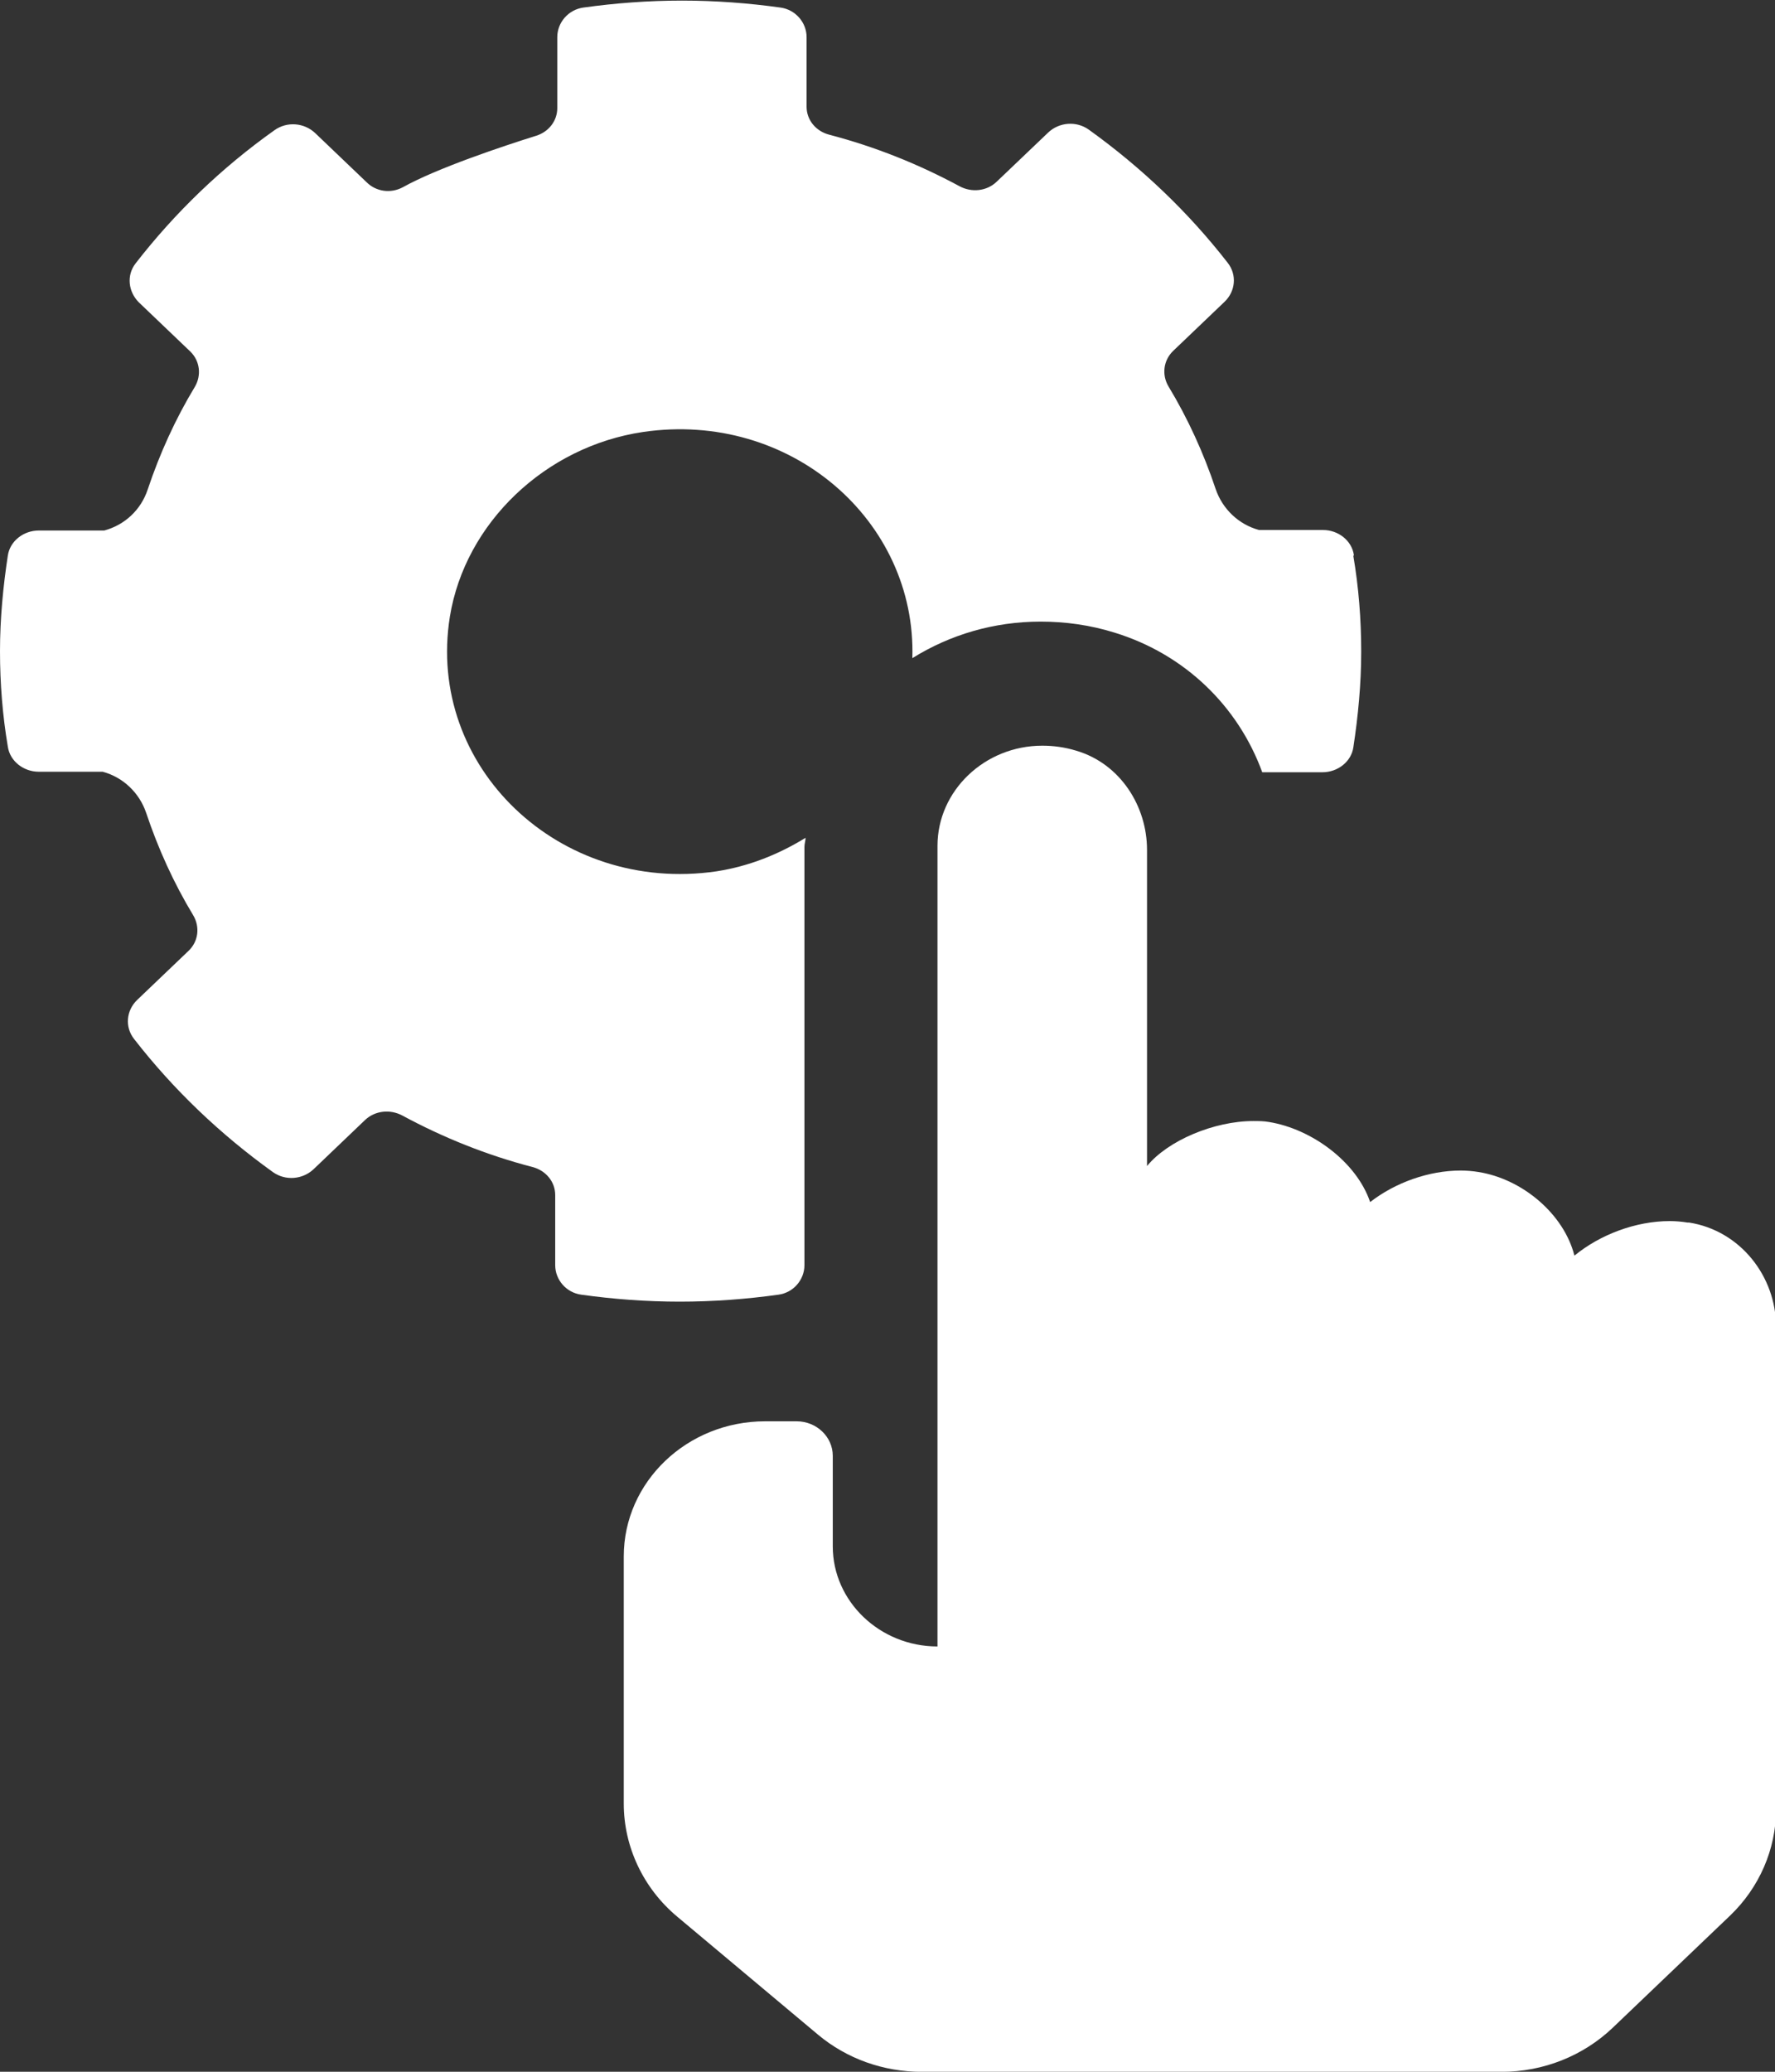
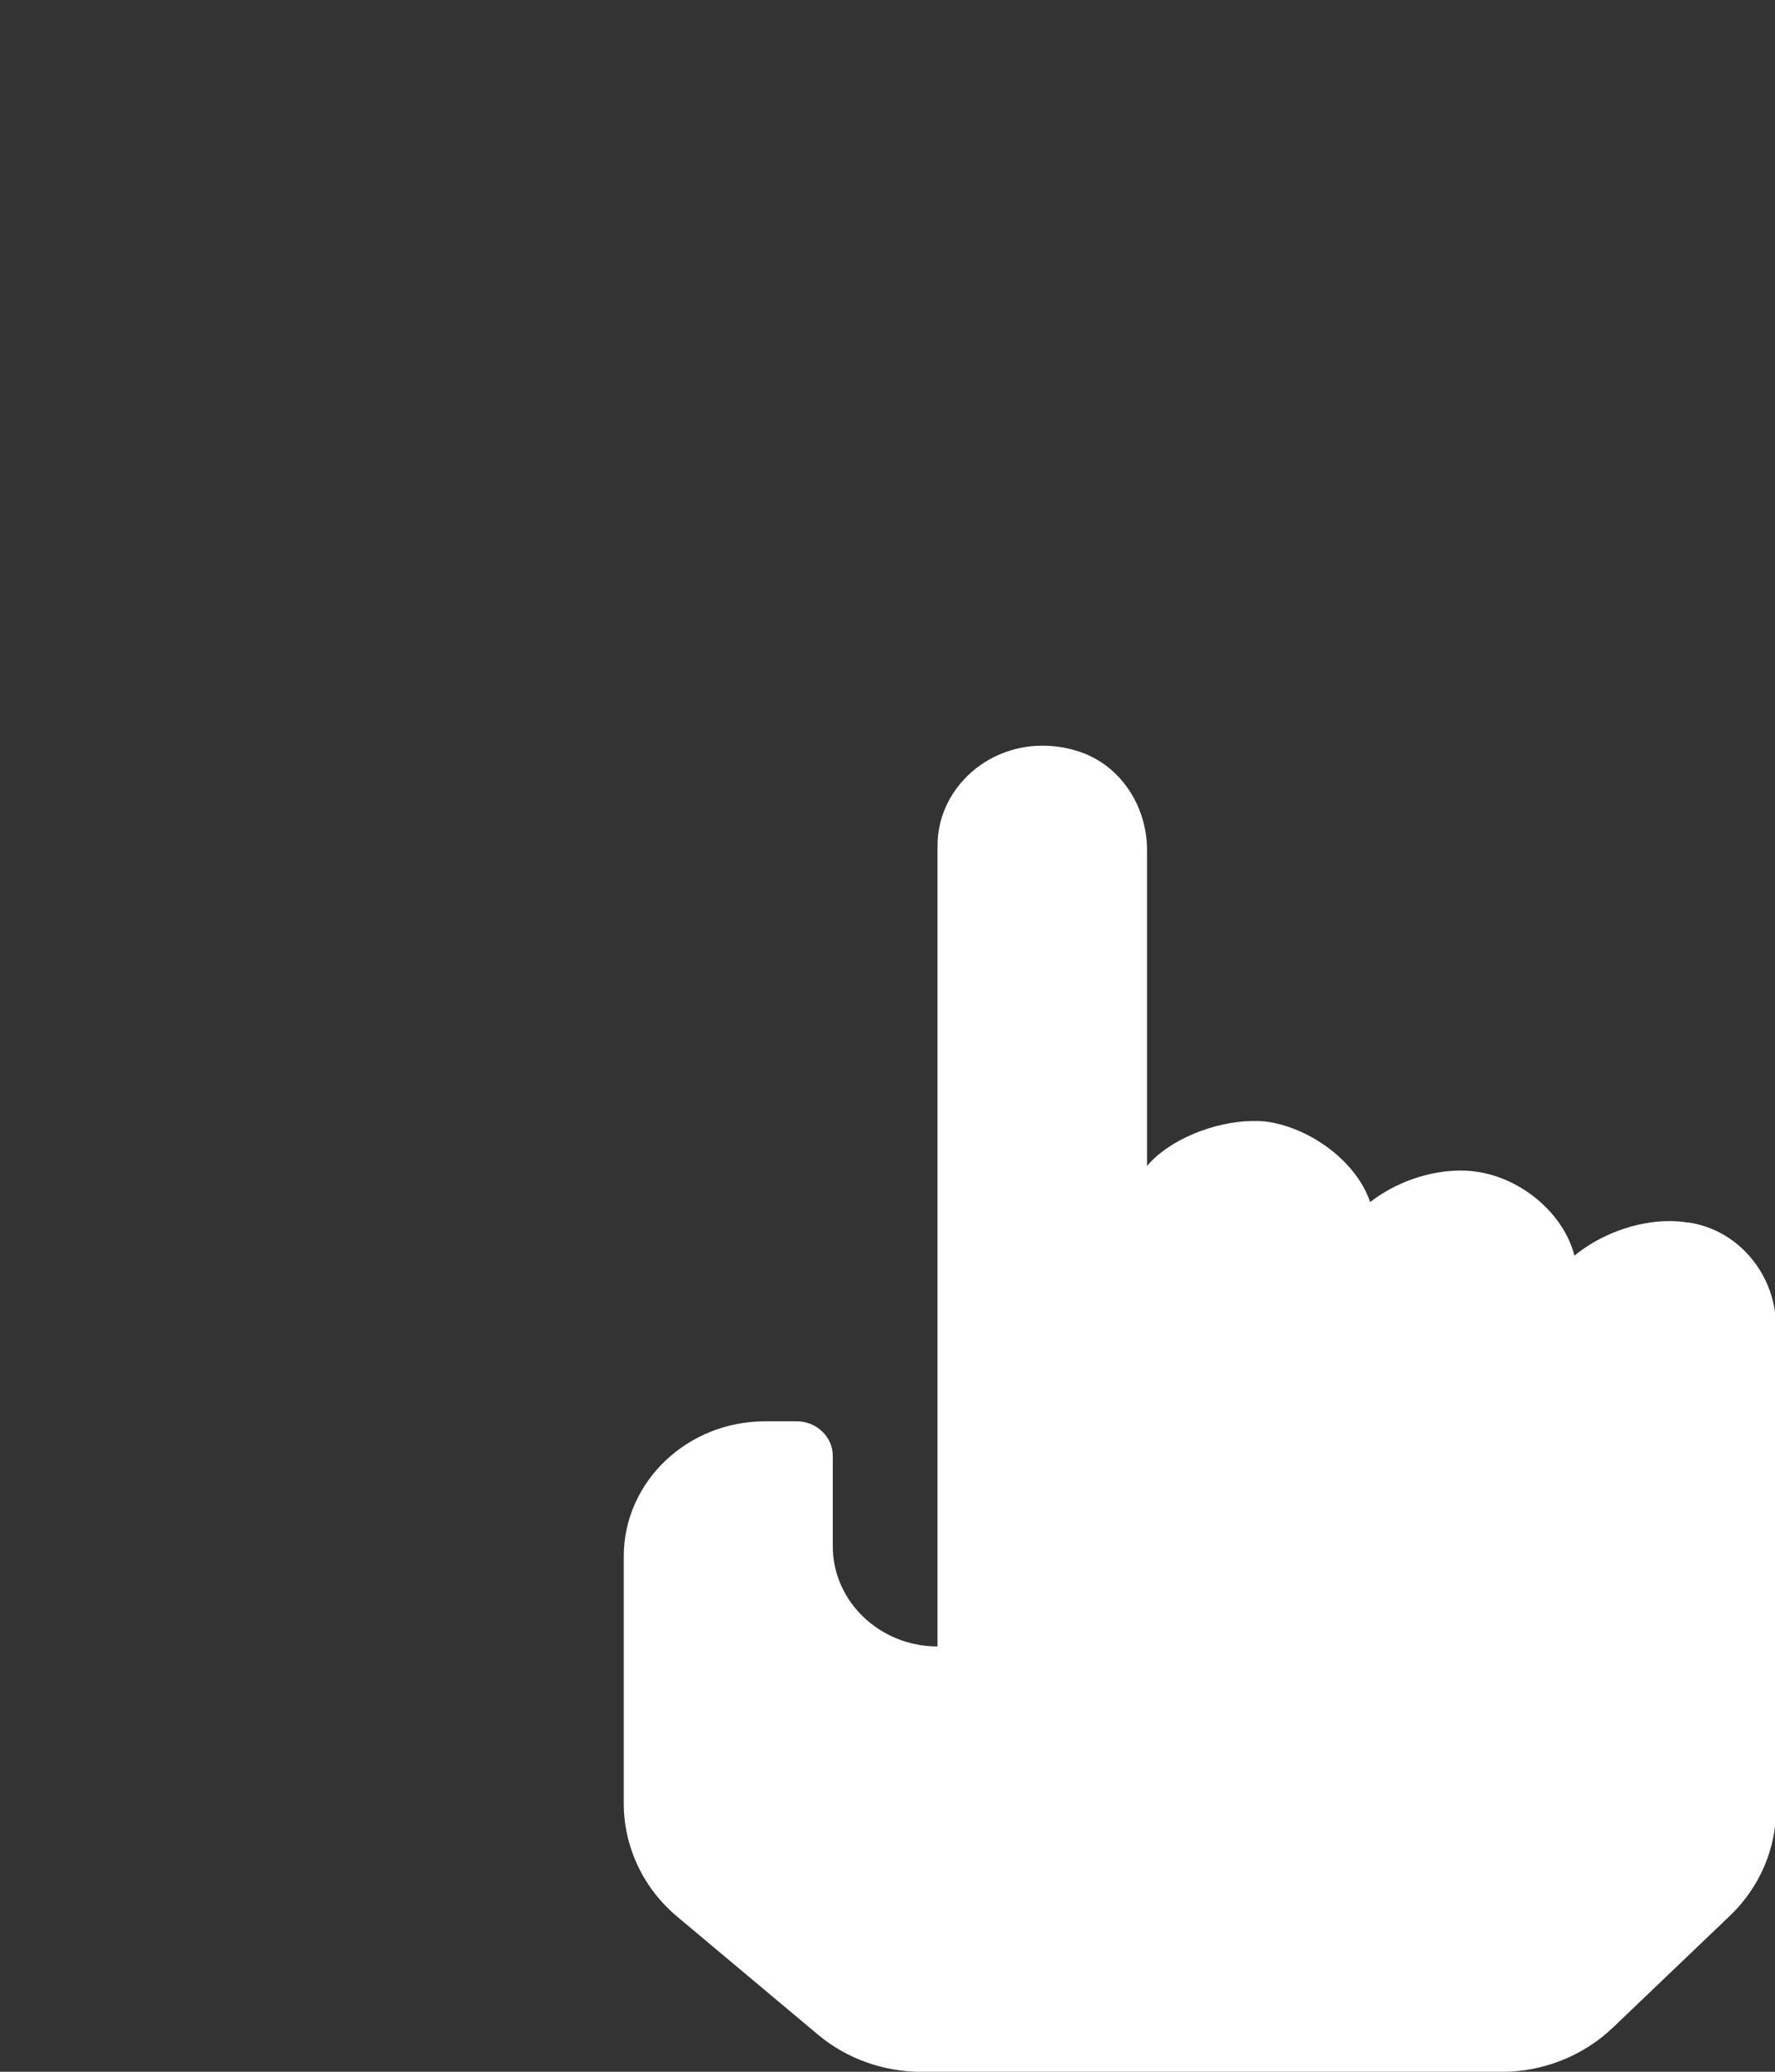
<svg xmlns="http://www.w3.org/2000/svg" width="24" height="28" viewBox="0 0 24 28" fill="none">
  <rect x="0" y="0" width="24" height="28" fill="#333333" stroke="none" />
  <g clip-path="url(#clip0_2856_29169)">
    <path d="M22.817 16.523C22.739 16.51 22.654 16.503 22.577 16.503C22.116 16.503 21.635 16.686 21.288 16.97C21.146 16.409 20.587 15.935 19.992 15.84C19.914 15.827 19.829 15.82 19.751 15.82C19.319 15.82 18.866 15.982 18.526 16.246C18.342 15.705 17.74 15.259 17.159 15.164C17.088 15.151 17.017 15.151 16.947 15.151C16.415 15.151 15.792 15.414 15.509 15.759V11.485C15.509 10.896 15.148 10.322 14.553 10.146C14.397 10.098 14.241 10.078 14.093 10.078C13.314 10.078 12.676 10.687 12.676 11.431V22.252C11.897 22.252 11.26 21.643 11.26 20.899V19.675C11.26 19.418 11.04 19.209 10.771 19.209H10.346C9.291 19.209 8.434 20.027 8.434 21.035V24.376C8.434 24.957 8.696 25.519 9.157 25.904L11.062 27.5C11.451 27.825 11.947 28.001 12.464 28.001H20.303C20.87 28.001 21.408 27.784 21.805 27.406L23.391 25.891C23.788 25.512 24.014 24.991 24.014 24.457V17.93C24.014 17.254 23.533 16.632 22.839 16.523H22.817Z" fill="white" />
-     <path d="M18.306 7.502C18.278 7.305 18.094 7.163 17.889 7.163H17.024C16.748 7.089 16.529 6.879 16.437 6.609C16.274 6.122 16.061 5.655 15.799 5.222C15.707 5.067 15.729 4.871 15.863 4.742L16.557 4.079C16.706 3.937 16.727 3.714 16.6 3.552C16.069 2.869 15.438 2.267 14.723 1.753C14.553 1.631 14.319 1.651 14.171 1.793L13.476 2.456C13.342 2.585 13.137 2.605 12.974 2.517C12.421 2.219 11.834 1.983 11.21 1.82C11.033 1.773 10.906 1.624 10.906 1.442V0.502C10.906 0.305 10.757 0.13 10.552 0.102C10.12 0.042 9.674 0.008 9.22 0.008C8.767 0.008 8.321 0.042 7.889 0.102C7.684 0.13 7.535 0.305 7.535 0.502V1.462C7.535 1.631 7.422 1.78 7.252 1.834C6.798 1.976 5.906 2.274 5.446 2.531C5.283 2.618 5.085 2.591 4.957 2.463L4.263 1.8C4.114 1.658 3.881 1.638 3.711 1.76C2.996 2.267 2.365 2.875 1.834 3.559C1.707 3.721 1.735 3.944 1.877 4.086L2.571 4.749C2.705 4.877 2.726 5.074 2.634 5.229C2.372 5.662 2.16 6.129 1.997 6.616C1.905 6.893 1.685 7.096 1.409 7.17H0.524C0.319 7.17 0.135 7.312 0.106 7.508C0.042 7.928 0 8.36 0 8.8C0 9.24 0.035 9.673 0.106 10.092C0.135 10.288 0.319 10.43 0.524 10.43H1.388C1.664 10.504 1.884 10.714 1.976 10.985C2.139 11.472 2.351 11.938 2.613 12.371C2.705 12.527 2.684 12.723 2.549 12.851L1.855 13.514C1.707 13.656 1.685 13.879 1.813 14.042C2.344 14.725 2.974 15.327 3.69 15.841C3.86 15.962 4.093 15.942 4.242 15.8L4.936 15.137C5.071 15.009 5.276 14.989 5.439 15.076C5.991 15.374 6.579 15.611 7.202 15.773C7.379 15.82 7.507 15.969 7.507 16.152V17.099C7.507 17.295 7.655 17.471 7.861 17.498C8.293 17.558 8.739 17.592 9.192 17.592C9.645 17.592 10.091 17.558 10.524 17.498C10.729 17.471 10.877 17.295 10.877 17.099V15.847V11.444C10.877 11.404 10.892 11.363 10.892 11.323C10.53 11.546 10.127 11.708 9.688 11.776C7.563 12.087 5.757 10.362 6.083 8.333C6.289 7.069 7.372 6.034 8.696 5.838C10.686 5.547 12.393 7.035 12.336 8.895C12.846 8.577 13.441 8.401 14.071 8.401C14.404 8.401 14.744 8.448 15.07 8.55C16.019 8.841 16.741 9.544 17.067 10.437H17.881C18.087 10.437 18.271 10.295 18.299 10.099C18.363 9.679 18.405 9.246 18.405 8.807C18.405 8.367 18.37 7.934 18.299 7.515L18.306 7.502Z" fill="white" />
  </g>
  <defs>
    <clipPath id="clip0_2856_29169">
      <rect width="24" height="28" fill="white" />
    </clipPath>
  </defs>
</svg>